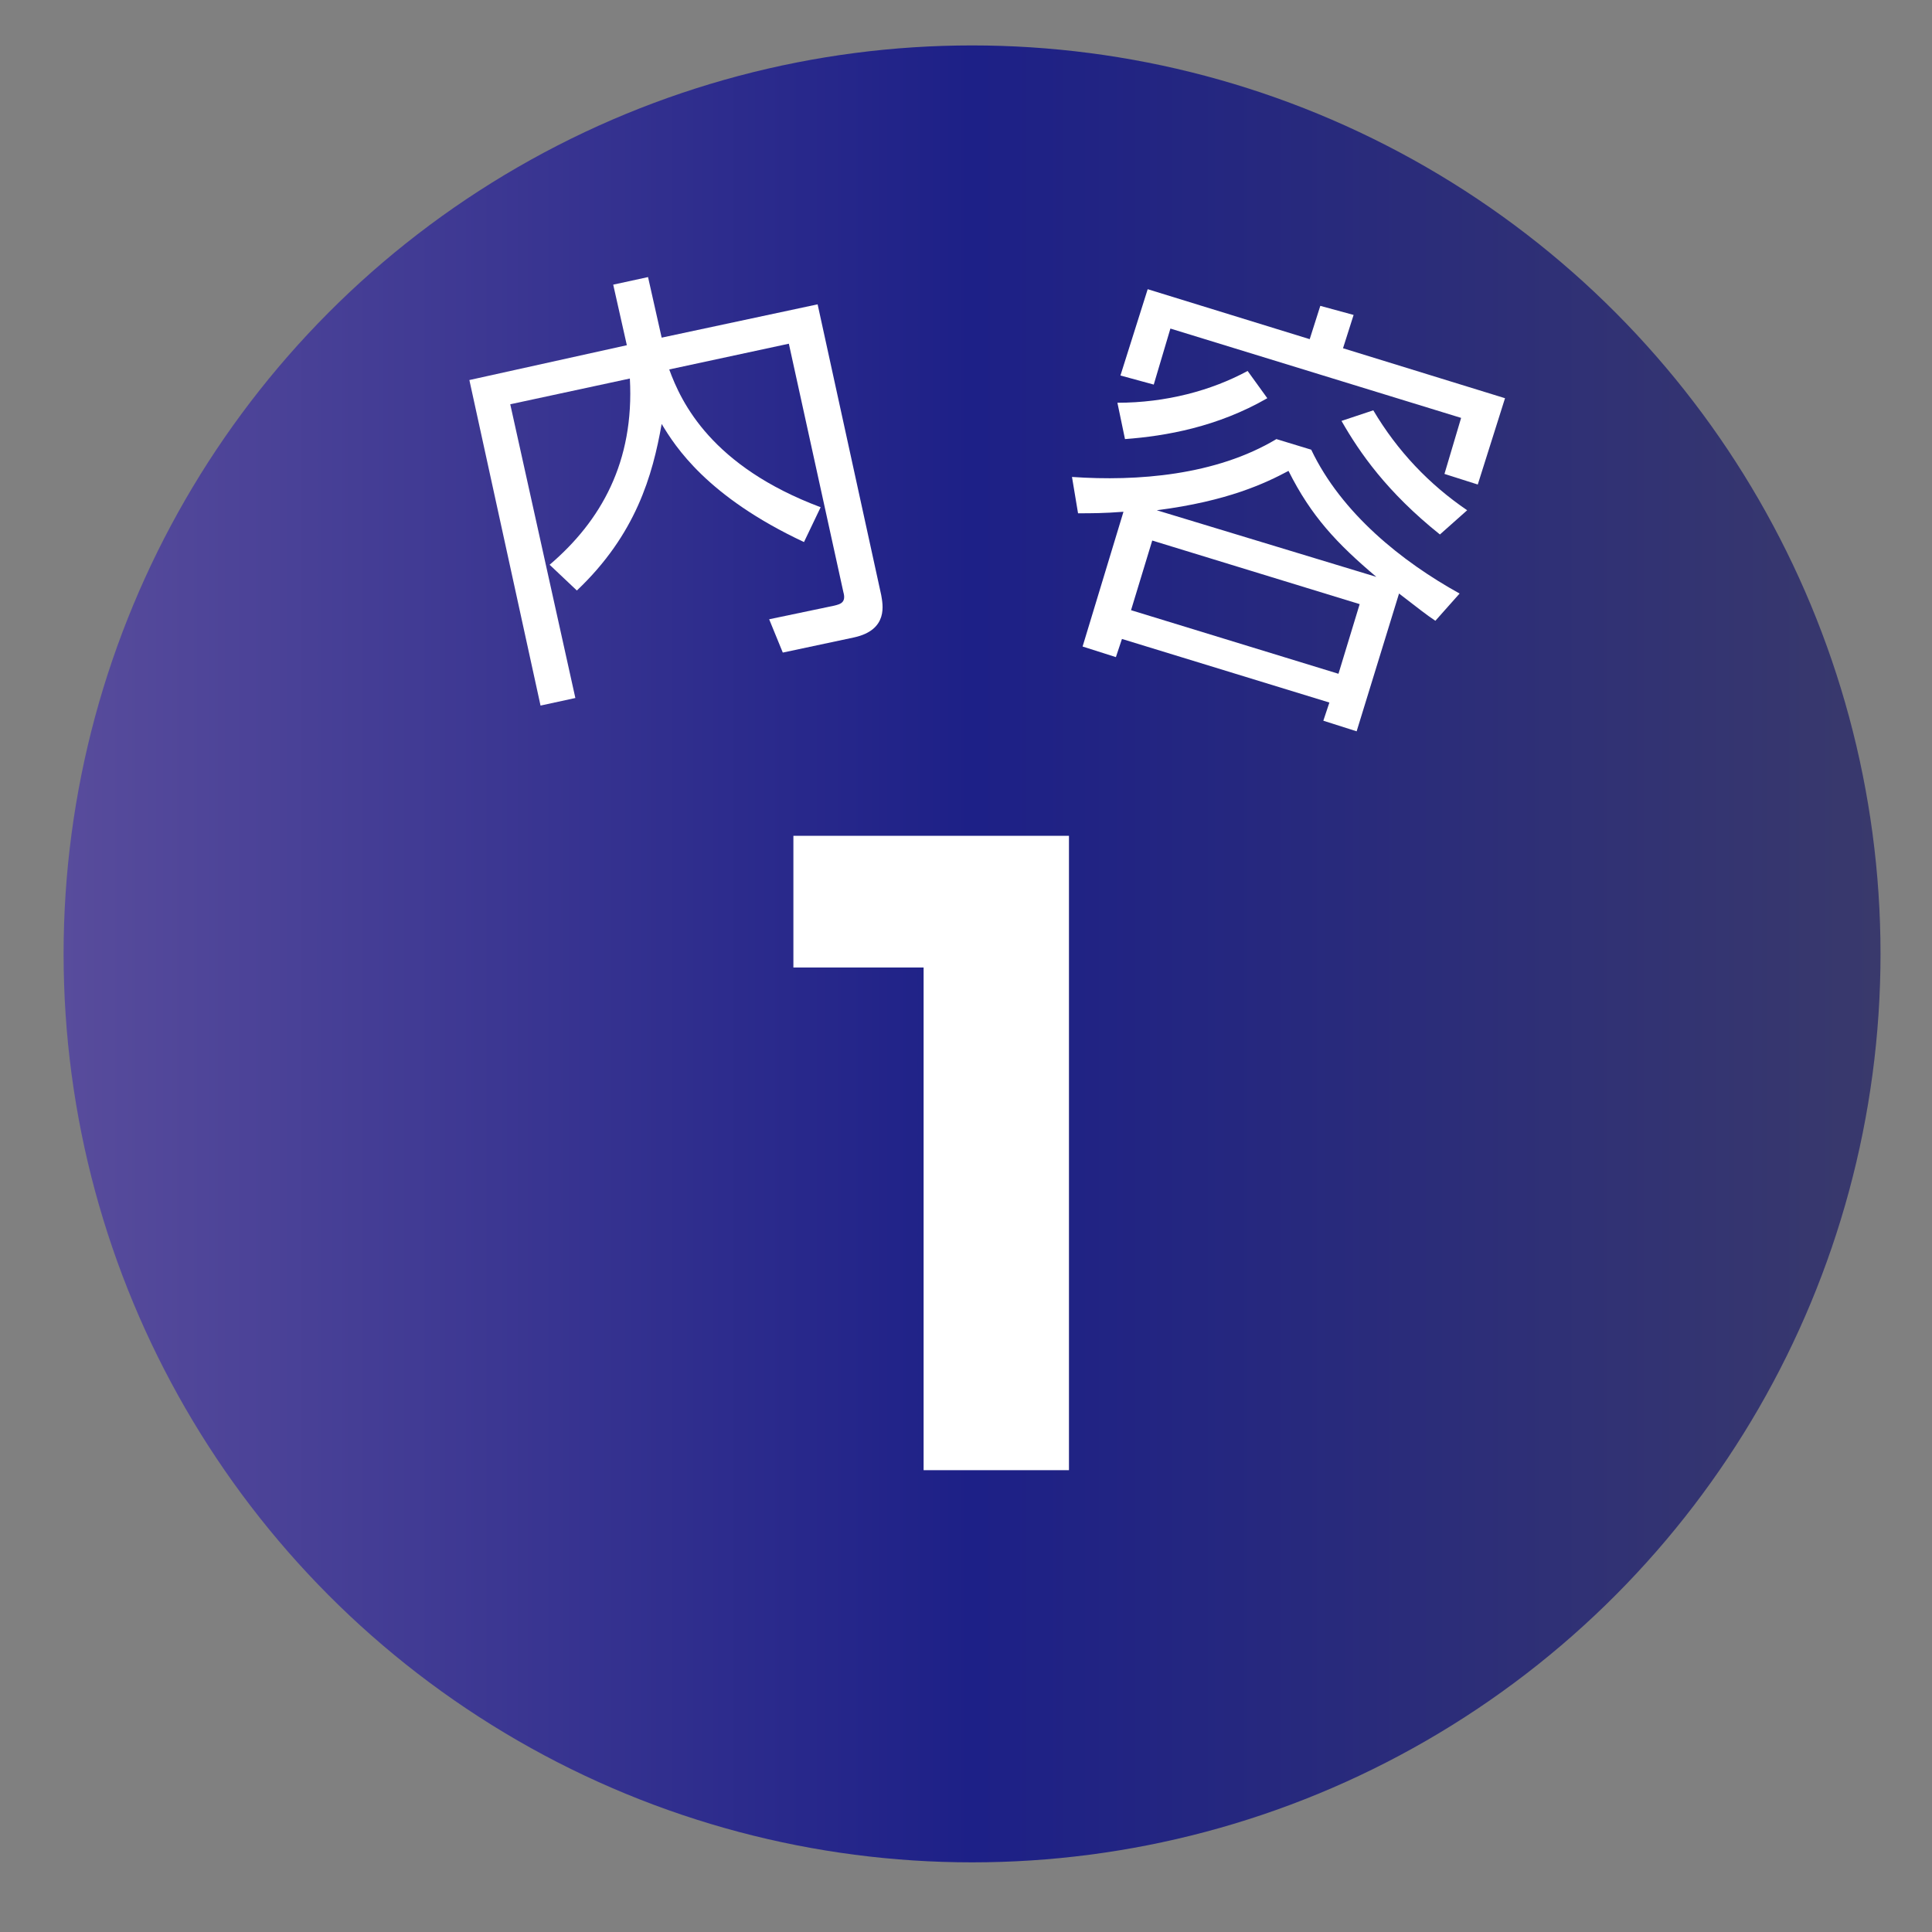
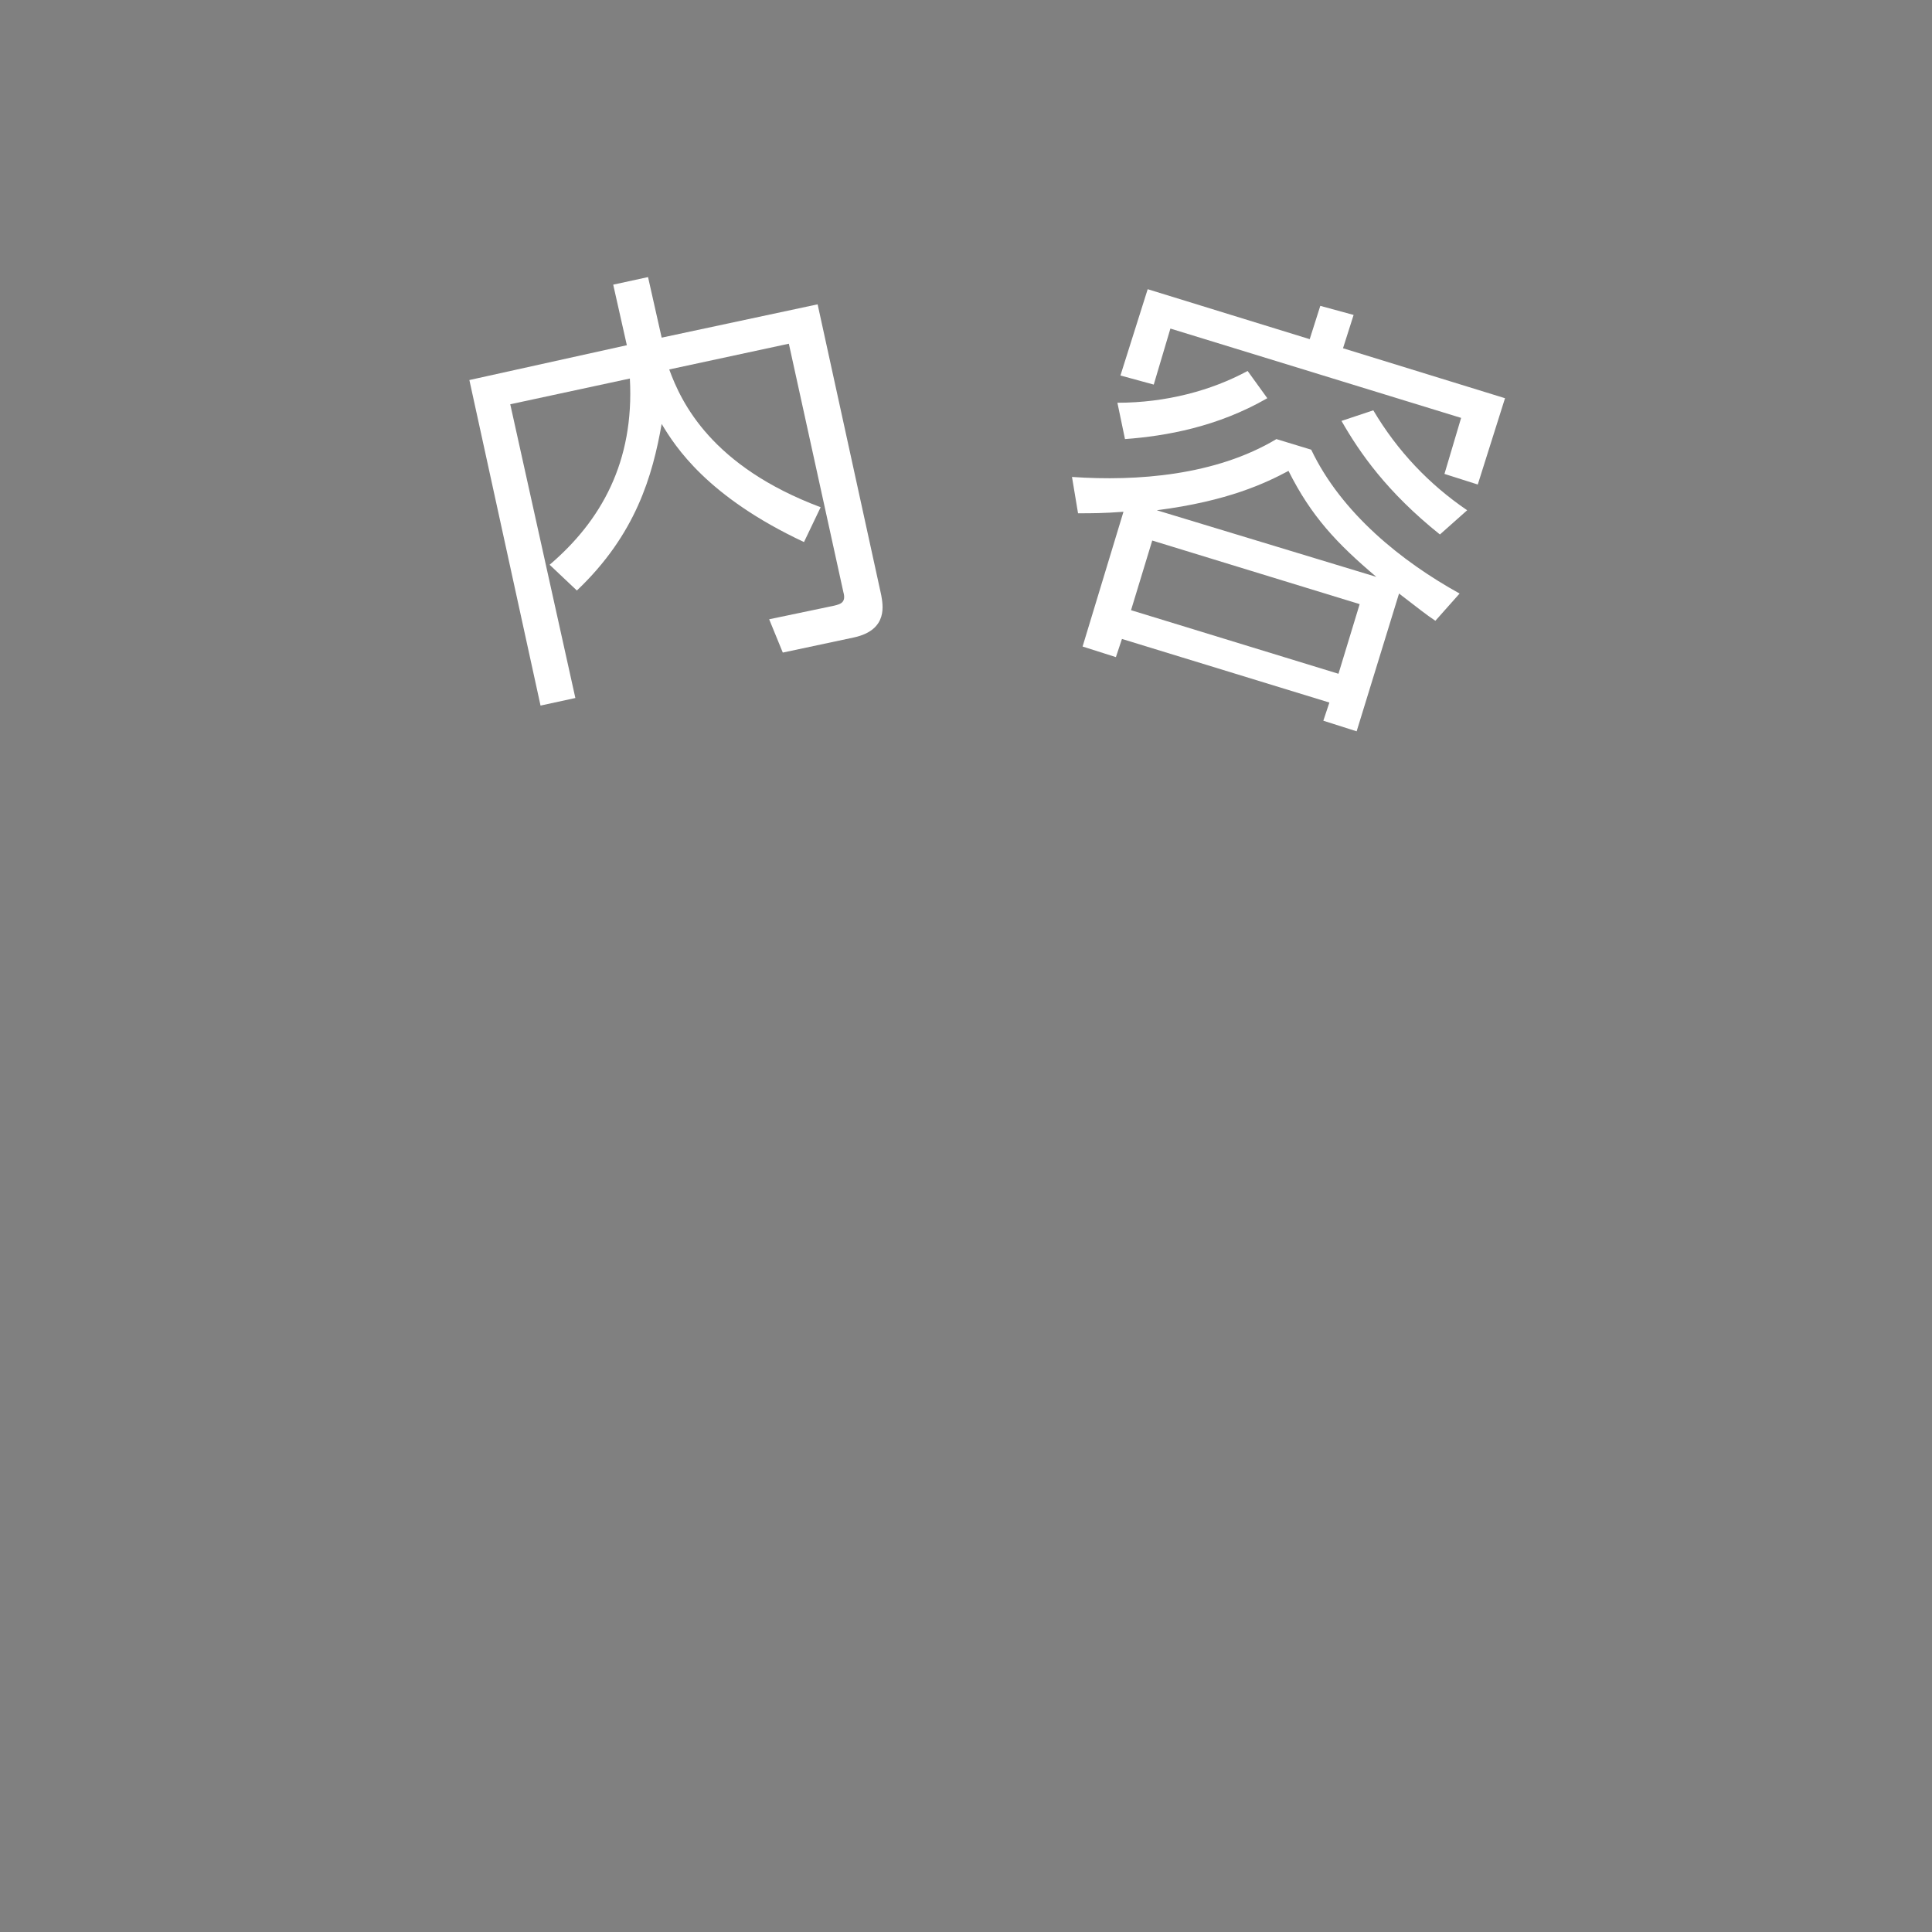
<svg xmlns="http://www.w3.org/2000/svg" version="1.1" id="レイヤー_1" x="0px" y="0px" viewBox="0 0 127.6 127.6" style="enable-background:new 0 0 127.6 127.6;" xml:space="preserve">
  <rect x="0" y="0" width="127.6" height="127.6" fill="#808080" stroke="none" />
  <style type="text/css">
	.st0{fill:url(#SVGID_1_);}
	.st1{fill:#FFFFFF;}
</style>
  <linearGradient id="SVGID_1_" gradientUnits="userSpaceOnUse" x1="4.173" y1="62.994" x2="124.161" y2="62.994">
    <stop offset="0" style="stop-color:#584C9C" />
    <stop offset="0.5" style="stop-color:#1D2087" />
    <stop offset="1" style="stop-color:#39396C" />
  </linearGradient>
-   <circle class="st0" cx="64.2" cy="63" r="60" />
  <g>
-     <path class="st1" d="M40.5,18.8l2.3-0.5l0.9,4L54,20.1l4.2,19.2c0.1,0.6,0.5,2.3-1.8,2.8l-4.7,1l-0.9-2.2l4.3-0.9   c0.4-0.1,0.8-0.2,0.6-0.9l-3.6-16.4l-7.9,1.7c0.8,2.2,2.8,6.4,10,9.1l-1.1,2.3c-6.4-3-8.5-6.3-9.4-7.8c-0.6,3.4-1.7,7.3-5.6,11   l-1.8-1.7c3.4-2.9,5.6-6.8,5.3-12.3l-7.9,1.7L38,46.1l-2.3,0.5l-4.7-21.5l10.4-2.3L40.5,18.8z" />
+     <path class="st1" d="M40.5,18.8l2.3-0.5l0.9,4L54,20.1l4.2,19.2c0.1,0.6,0.5,2.3-1.8,2.8l-4.7,1l-0.9-2.2l4.3-0.9   c0.4-0.1,0.8-0.2,0.6-0.9l-3.6-16.4l-7.9,1.7c0.8,2.2,2.8,6.4,10,9.1l-1.1,2.3c-6.4-3-8.5-6.3-9.4-7.8c-0.6,3.4-1.7,7.3-5.6,11   l-1.8-1.7c3.4-2.9,5.6-6.8,5.3-12.3l-7.9,1.7L38,46.1l-2.3,0.5l-4.7-21.5l10.4-2.3L40.5,18.8" />
    <path class="st1" d="M89.6,48.3l-2.2-0.7l0.4-1.2l-13.7-4.2l-0.4,1.2l-2.2-0.7l2.7-8.9c-1.3,0.1-2.1,0.1-3,0.1l-0.4-2.4   c4.3,0.3,9.5-0.1,13.5-2.5l2.3,0.7c2,4.2,6,7.4,9.8,9.5L94.8,41c-0.6-0.4-1.1-0.8-2.4-1.8L89.6,48.3z M73.8,26.6   c3.2,0,6.2-0.8,8.6-2.1l1.3,1.8c-3.3,1.9-6.7,2.5-9.4,2.7L73.8,26.6z M89.4,20.8L88.7,23l10.7,3.3l-1.8,5.7l-2.2-0.7l1.1-3.7   l-19.2-5.9l-1.1,3.7L74,24.8l1.8-5.7l10.7,3.3l0.7-2.2L89.4,20.8z M89.8,39.9l-13.7-4.2l-1.4,4.6l13.7,4.2L89.8,39.9z M90.9,38.1   c-2.6-2.2-4.3-4-5.8-7c-1.5,0.8-4,2-8.7,2.6L90.9,38.1z M90.7,27.1c1.6,2.7,3.7,4.9,6.2,6.6l-1.8,1.6c-3.5-2.8-5.3-5.4-6.5-7.5   L90.7,27.1z" />
  </g>
  <g>
-     <path class="st1" d="M70.6,55.2v41.9H61V63.9h-8.6v-8.7H70.6z" />
-   </g>
+     </g>
</svg>